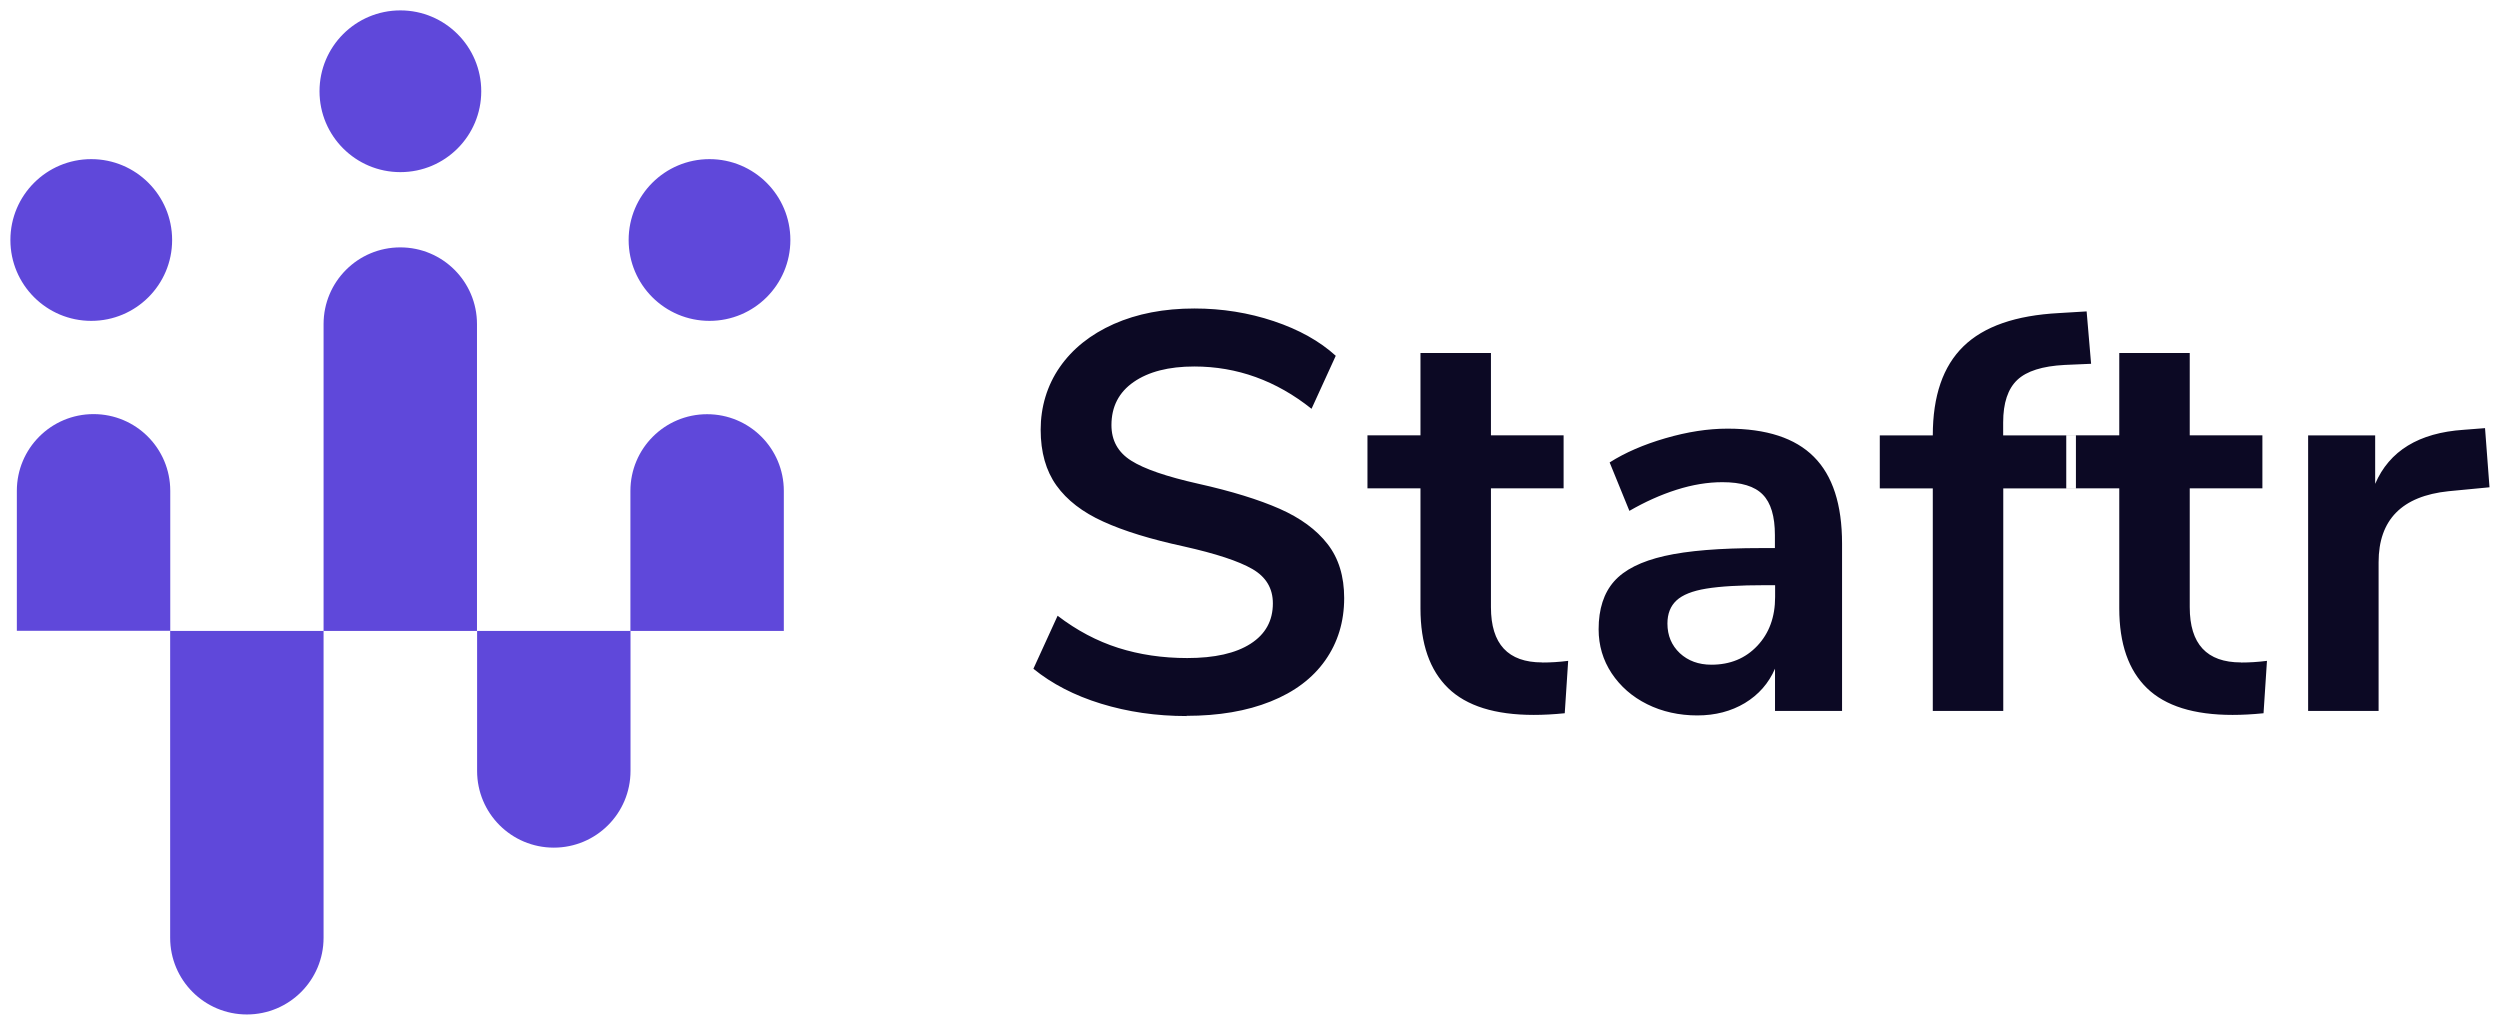
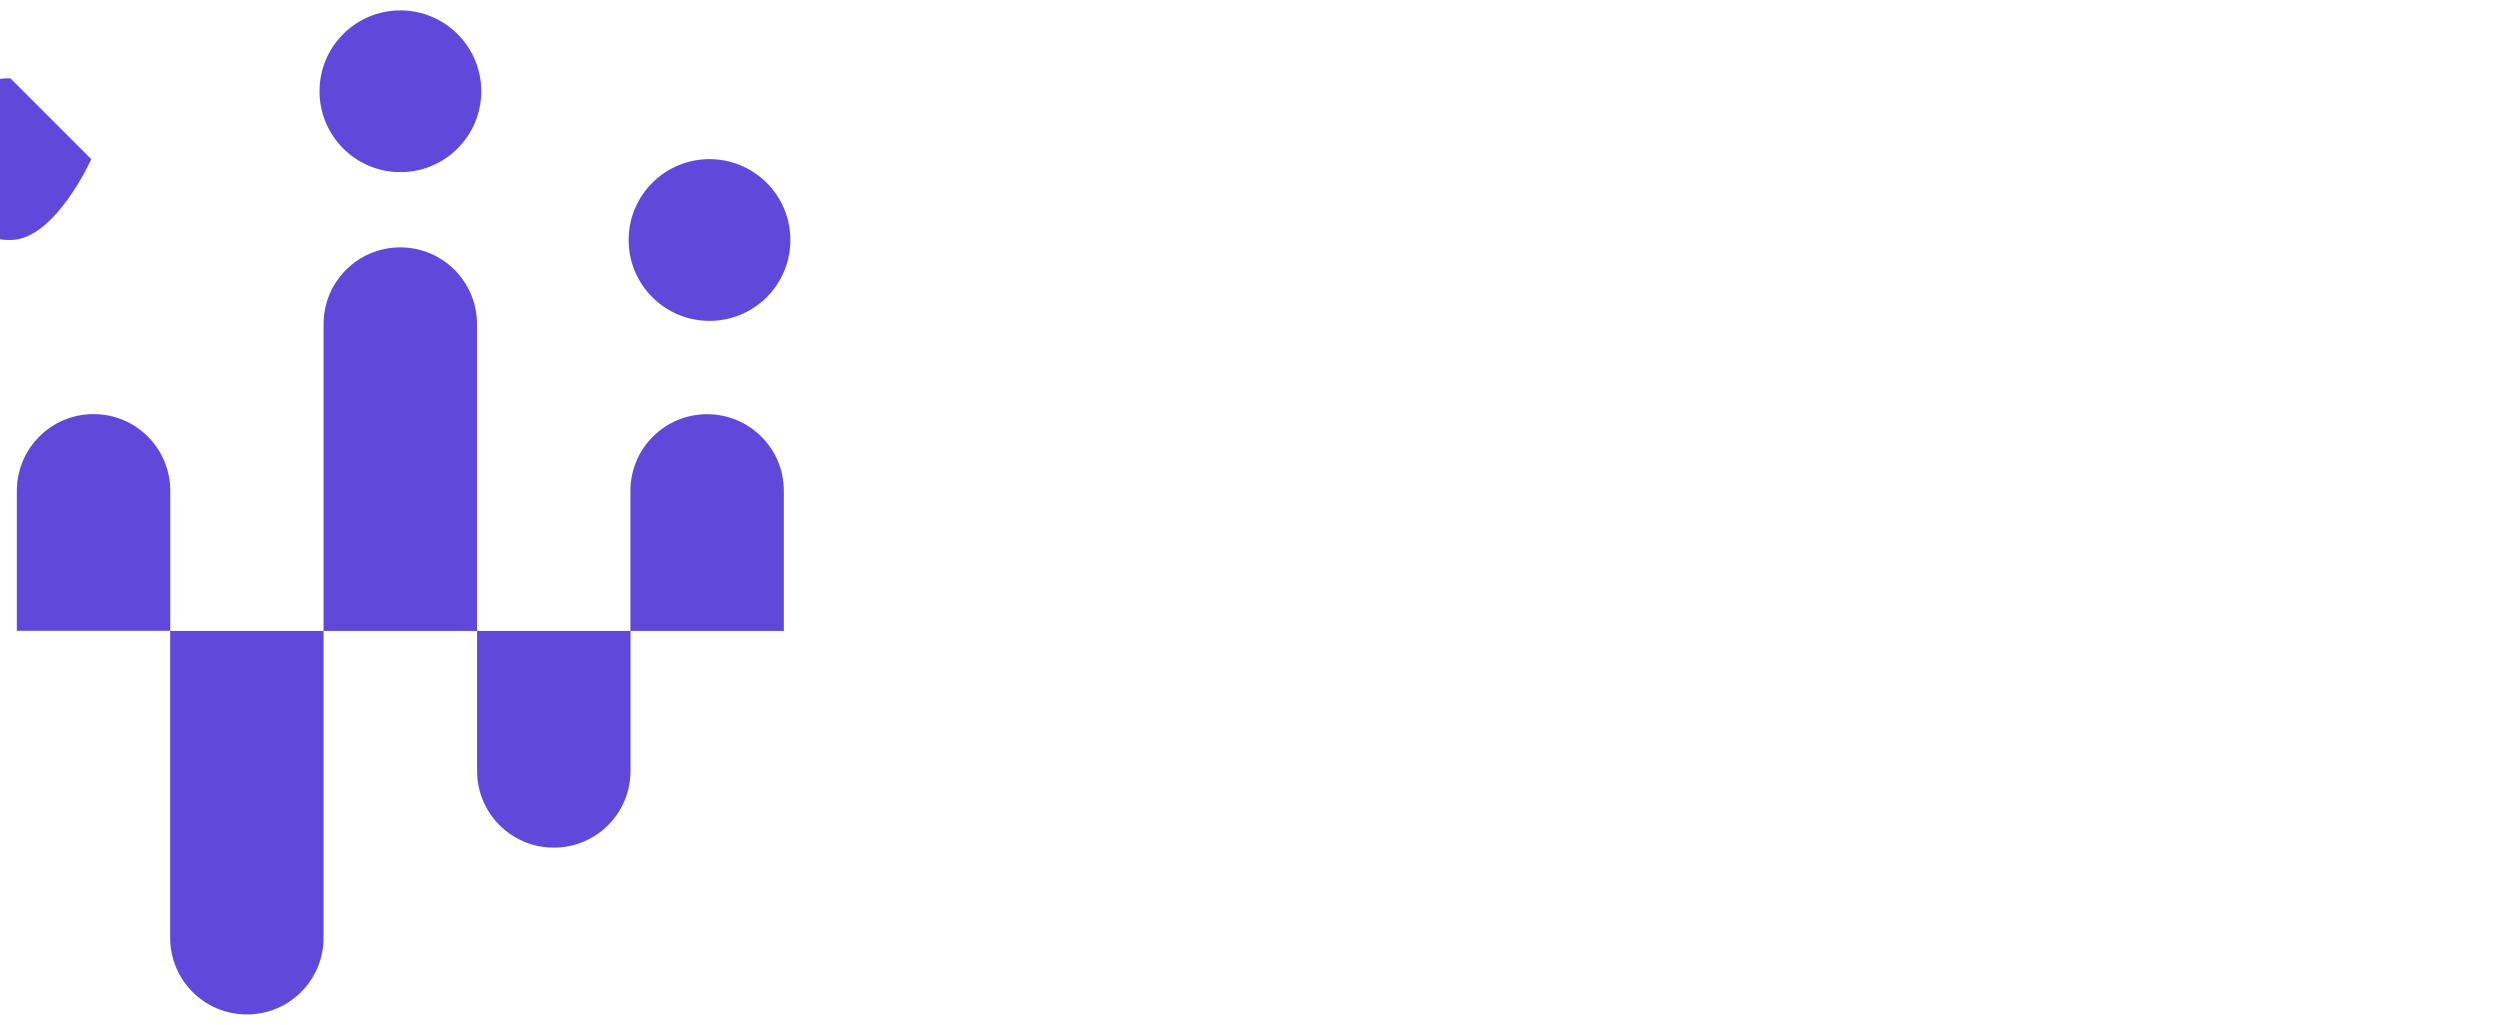
<svg xmlns="http://www.w3.org/2000/svg" id="Layer_1" viewBox="0 0 240.52 98.59">
  <defs>
    <style>.cls-1{fill:#5f48da;}.cls-1,.cls-2{fill-rule:evenodd;}.cls-2{fill:#0c0924;}</style>
  </defs>
-   <path class="cls-2" d="M239.52,46.88l-3.96,.38c-4.48,.47-6.72,2.75-6.72,6.83v14.31h-6.78v-26.51h6.45v4.66c1.37-3.18,4.21-4.91,8.51-5.2l2.06-.16,.43,5.69Zm-23.91,16.86c.8,0,1.63-.05,2.49-.16l-.33,5.04c-1.08,.11-2.08,.16-2.98,.16-3.72,0-6.47-.86-8.24-2.58-1.77-1.72-2.66-4.27-2.66-7.67v-11.55h-5.1v-5.1h5.1v-7.92h6.78v7.92h6.99v5.1h-6.99v11.44c0,3.54,1.64,5.31,4.93,5.31Zm-22.88-21.85h6.99v5.1h-6.99v21.41h-6.78v-21.41h-5.1v-5.1h5.1c0-3.8,.98-6.65,2.95-8.57,1.97-1.92,5.03-2.98,9.19-3.2l2.66-.16,.43,5.04-2.55,.11c-2.13,.11-3.65,.59-4.55,1.44-.9,.85-1.36,2.21-1.36,4.09v1.25Zm-28.08,22.06c1.81,0,3.28-.61,4.42-1.82,1.14-1.21,1.71-2.77,1.71-4.69v-1.14h-.98c-2.42,0-4.3,.11-5.64,.33-1.34,.22-2.29,.6-2.87,1.14-.58,.54-.87,1.28-.87,2.22,0,1.16,.4,2.1,1.19,2.85,.8,.74,1.81,1.11,3.04,1.11Zm1.57-22.71c3.72,0,6.49,.9,8.29,2.71,1.81,1.81,2.71,4.59,2.71,8.35v16.1h-6.45v-4.07c-.61,1.41-1.58,2.51-2.9,3.31-1.32,.79-2.85,1.19-4.58,1.19s-3.38-.36-4.82-1.08c-1.45-.72-2.58-1.72-3.42-2.98-.83-1.26-1.25-2.67-1.25-4.23,0-1.95,.5-3.49,1.49-4.61,.99-1.12,2.61-1.93,4.85-2.44,2.24-.51,5.33-.76,9.27-.76h1.35v-1.25c0-1.81-.39-3.11-1.17-3.9-.78-.8-2.07-1.19-3.88-1.19-1.41,0-2.88,.24-4.42,.73-1.54,.49-3.04,1.17-4.53,2.03l-1.9-4.66c1.48-.94,3.27-1.72,5.37-2.33,2.1-.61,4.08-.92,5.96-.92Zm-17.84,22.5c.8,0,1.63-.05,2.49-.16l-.33,5.04c-1.08,.11-2.08,.16-2.98,.16-3.72,0-6.47-.86-8.24-2.58-1.77-1.72-2.66-4.27-2.66-7.67v-11.55h-5.1v-5.1h5.1v-7.92h6.78v7.92h6.99v5.1h-6.99v11.44c0,3.54,1.64,5.31,4.93,5.31Zm-34.21,5.15c-2.93,0-5.67-.4-8.24-1.19-2.57-.79-4.74-1.92-6.51-3.36l2.33-5.1c1.84,1.41,3.79,2.44,5.83,3.09,2.04,.65,4.26,.98,6.64,.98,2.64,0,4.67-.46,6.1-1.38,1.43-.92,2.14-2.21,2.14-3.88,0-1.45-.66-2.55-1.98-3.31-1.32-.76-3.51-1.48-6.59-2.17-3.18-.69-5.76-1.48-7.75-2.39-1.99-.9-3.49-2.06-4.5-3.47-1.01-1.41-1.52-3.2-1.52-5.37s.61-4.25,1.84-6.02c1.23-1.77,2.96-3.15,5.2-4.15,2.24-.99,4.82-1.49,7.75-1.49,2.67,0,5.22,.41,7.64,1.22,2.42,.81,4.41,1.92,5.96,3.33l-2.33,5.1c-3.4-2.71-7.16-4.07-11.28-4.07-2.46,0-4.4,.5-5.83,1.49-1.43,.99-2.14,2.38-2.14,4.15,0,1.48,.63,2.62,1.9,3.42,1.26,.8,3.42,1.54,6.45,2.22,3.22,.72,5.83,1.53,7.83,2.41,2.01,.89,3.54,2.01,4.61,3.39,1.07,1.37,1.6,3.11,1.6,5.2,0,2.28-.61,4.27-1.82,5.99-1.21,1.72-2.96,3.04-5.26,3.96-2.29,.92-5,1.38-8.1,1.38Z" />
-   <path class="cls-1" d="M38.52,1c4.29,0,7.78,3.48,7.78,7.78s-3.48,7.78-7.78,7.78-7.78-3.48-7.78-7.78,3.48-7.78,7.78-7.78M16.38,47.22c0-4.08-3.3-7.38-7.38-7.38s-7.38,3.3-7.38,7.38v13.47h14.76v-13.47ZM68.26,15.31c4.29,0,7.78,3.48,7.78,7.78s-3.48,7.78-7.78,7.78-7.78-3.48-7.78-7.78,3.48-7.78,7.78-7.78Zm-7.61,45.39h14.76v-13.47c0-4.08-3.3-7.38-7.38-7.38s-7.38,3.3-7.38,7.38v13.47Zm-29.52,0v29.52c0,4.08-3.3,7.38-7.38,7.38s-7.38-3.3-7.38-7.38v-29.52h14.76Zm14.76,0V31.18c0-4.08-3.3-7.38-7.38-7.38s-7.38,3.3-7.38,7.38v29.52h14.76ZM8.78,15.31c4.29,0,7.78,3.48,7.78,7.78s-3.48,7.78-7.78,7.78-7.78-3.48-7.78-7.78,3.48-7.78,7.78-7.78Zm51.88,58.86c0,4.08-3.3,7.38-7.38,7.38s-7.38-3.3-7.38-7.38v-13.47h14.76v13.47Z" />
+   <path class="cls-1" d="M38.52,1c4.29,0,7.78,3.48,7.78,7.78s-3.48,7.78-7.78,7.78-7.78-3.48-7.78-7.78,3.48-7.78,7.78-7.78M16.38,47.22c0-4.08-3.3-7.38-7.38-7.38s-7.38,3.3-7.38,7.38v13.47h14.76v-13.47ZM68.26,15.31c4.29,0,7.78,3.48,7.78,7.78s-3.48,7.78-7.78,7.78-7.78-3.48-7.78-7.78,3.48-7.78,7.78-7.78Zm-7.61,45.39h14.76v-13.47c0-4.08-3.3-7.38-7.38-7.38s-7.38,3.3-7.38,7.38v13.47Zm-29.52,0v29.52c0,4.08-3.3,7.38-7.38,7.38s-7.38-3.3-7.38-7.38v-29.52h14.76Zm14.76,0V31.18c0-4.08-3.3-7.38-7.38-7.38s-7.38,3.3-7.38,7.38v29.52h14.76ZM8.78,15.31s-3.48,7.78-7.78,7.78-7.78-3.48-7.78-7.78,3.48-7.78,7.78-7.78Zm51.88,58.86c0,4.08-3.3,7.38-7.38,7.38s-7.38-3.3-7.38-7.38v-13.47h14.76v13.47Z" />
</svg>